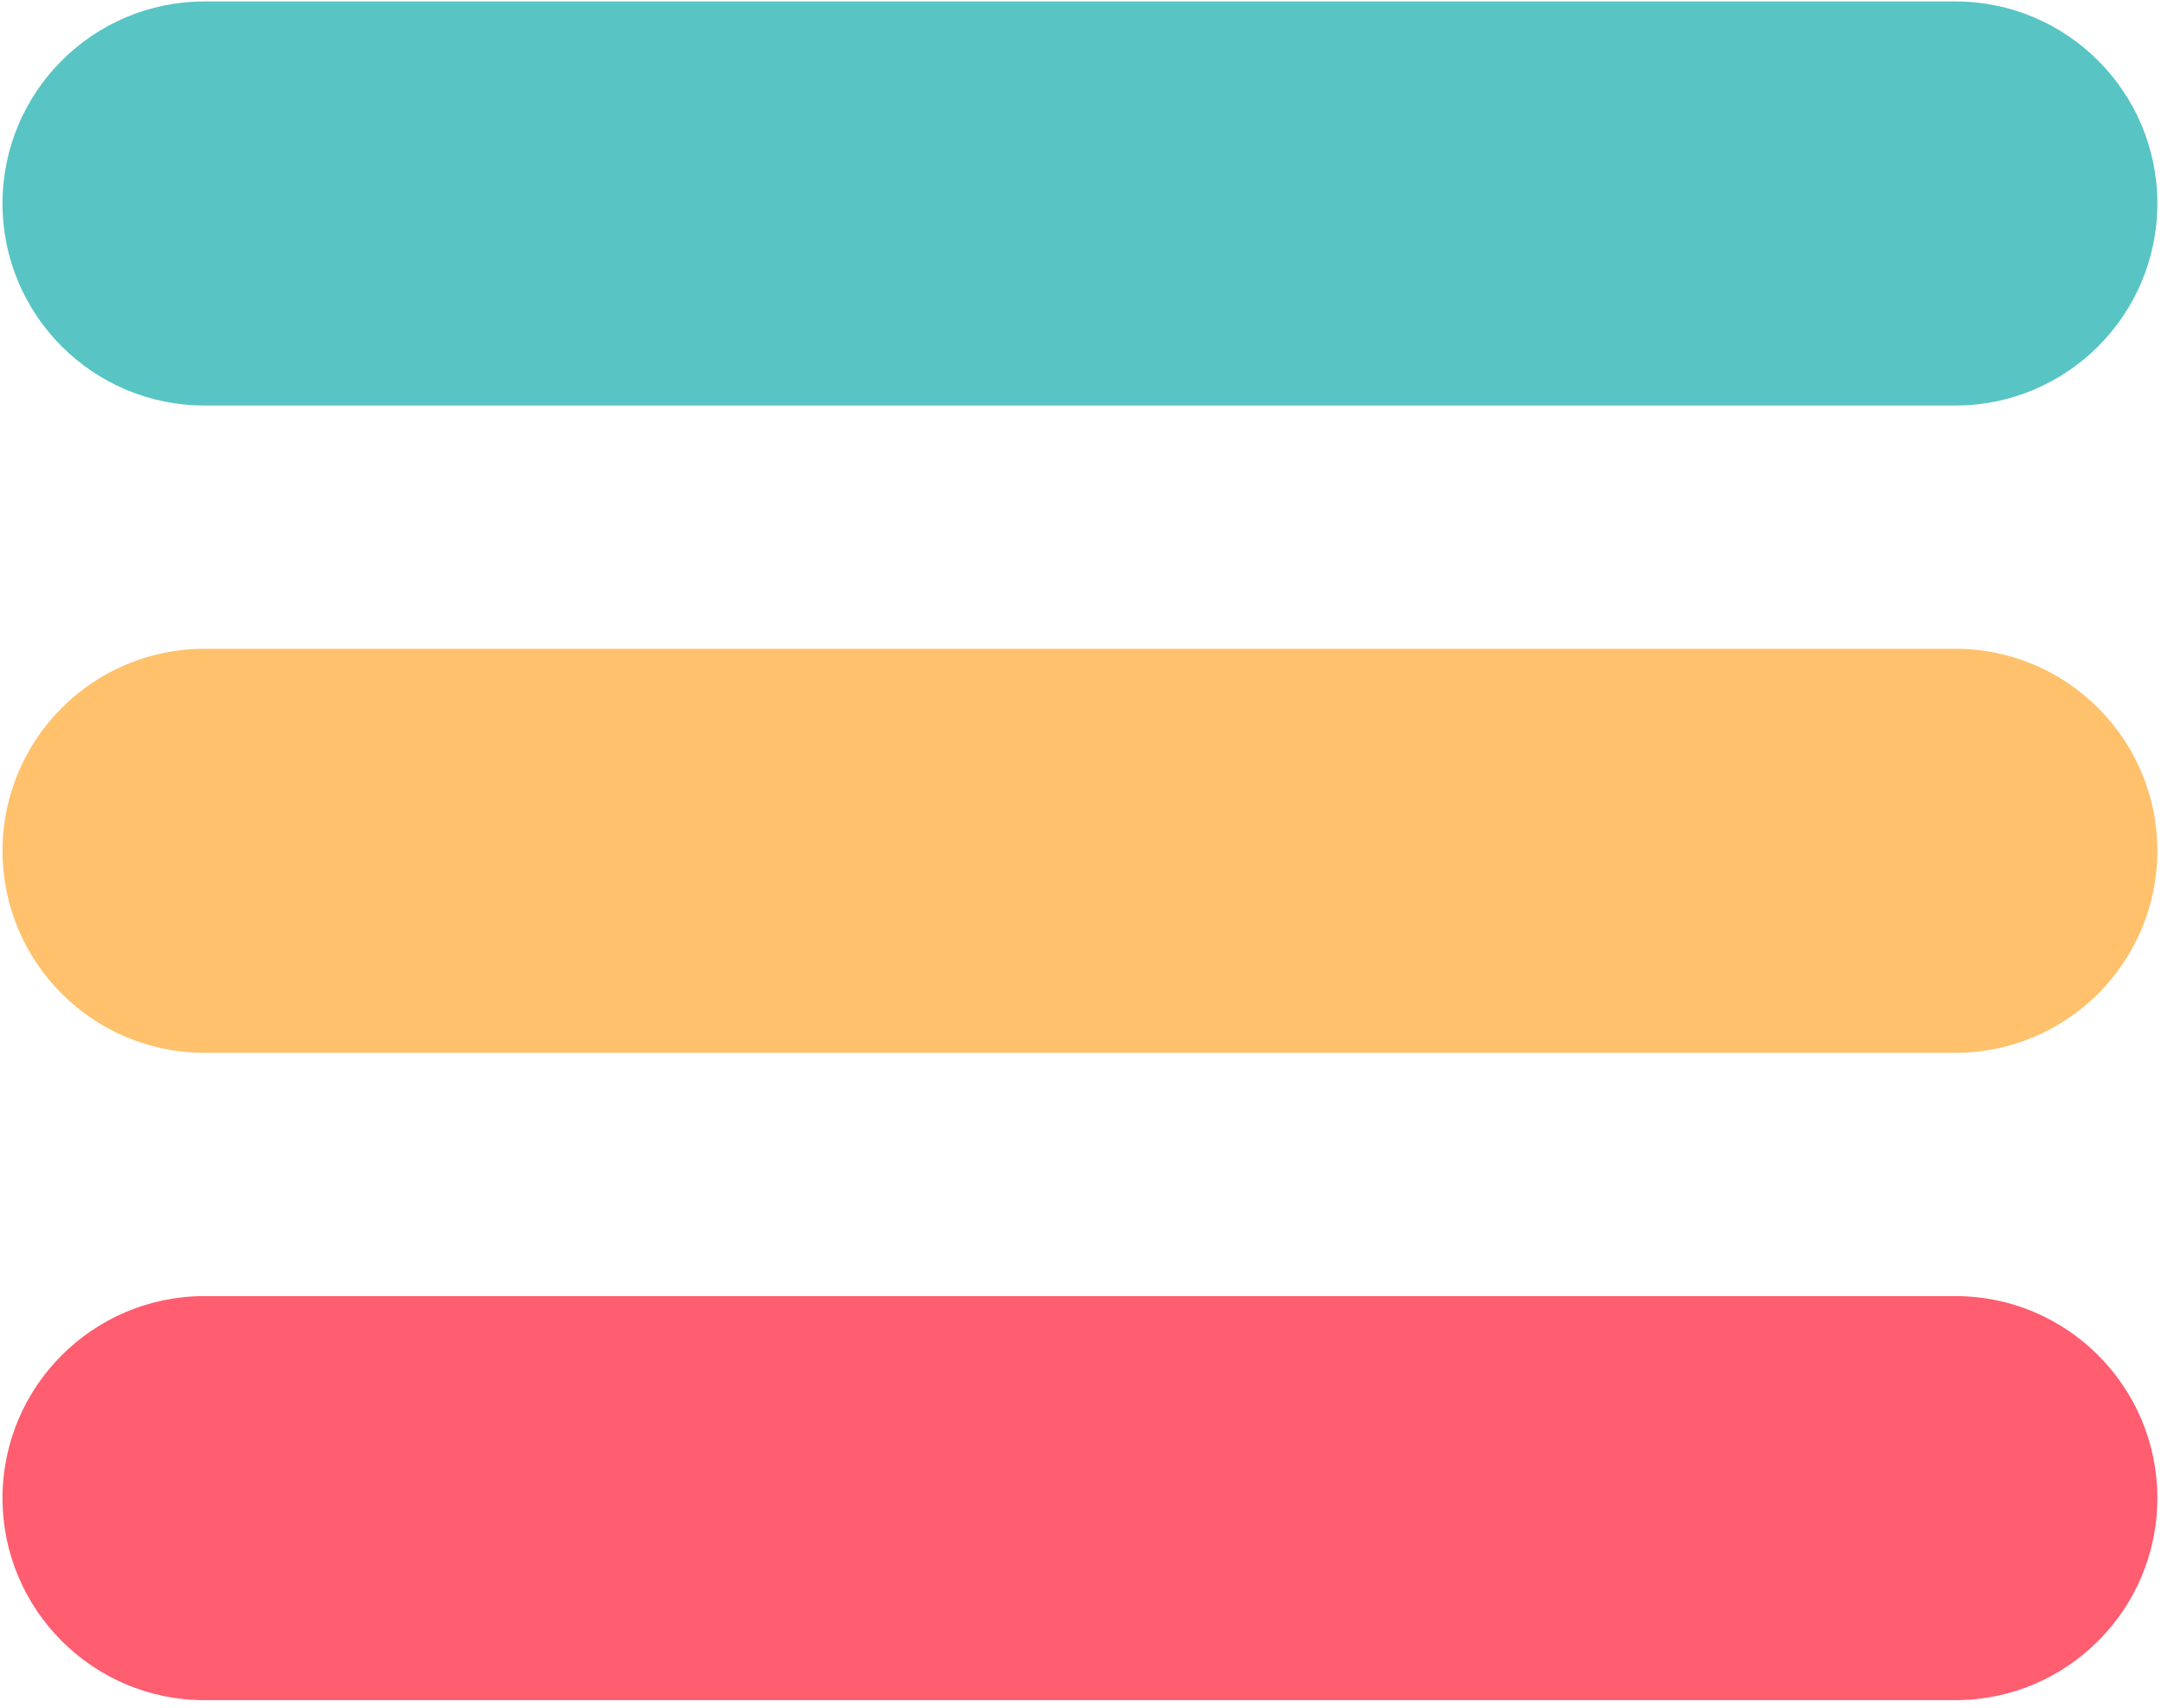
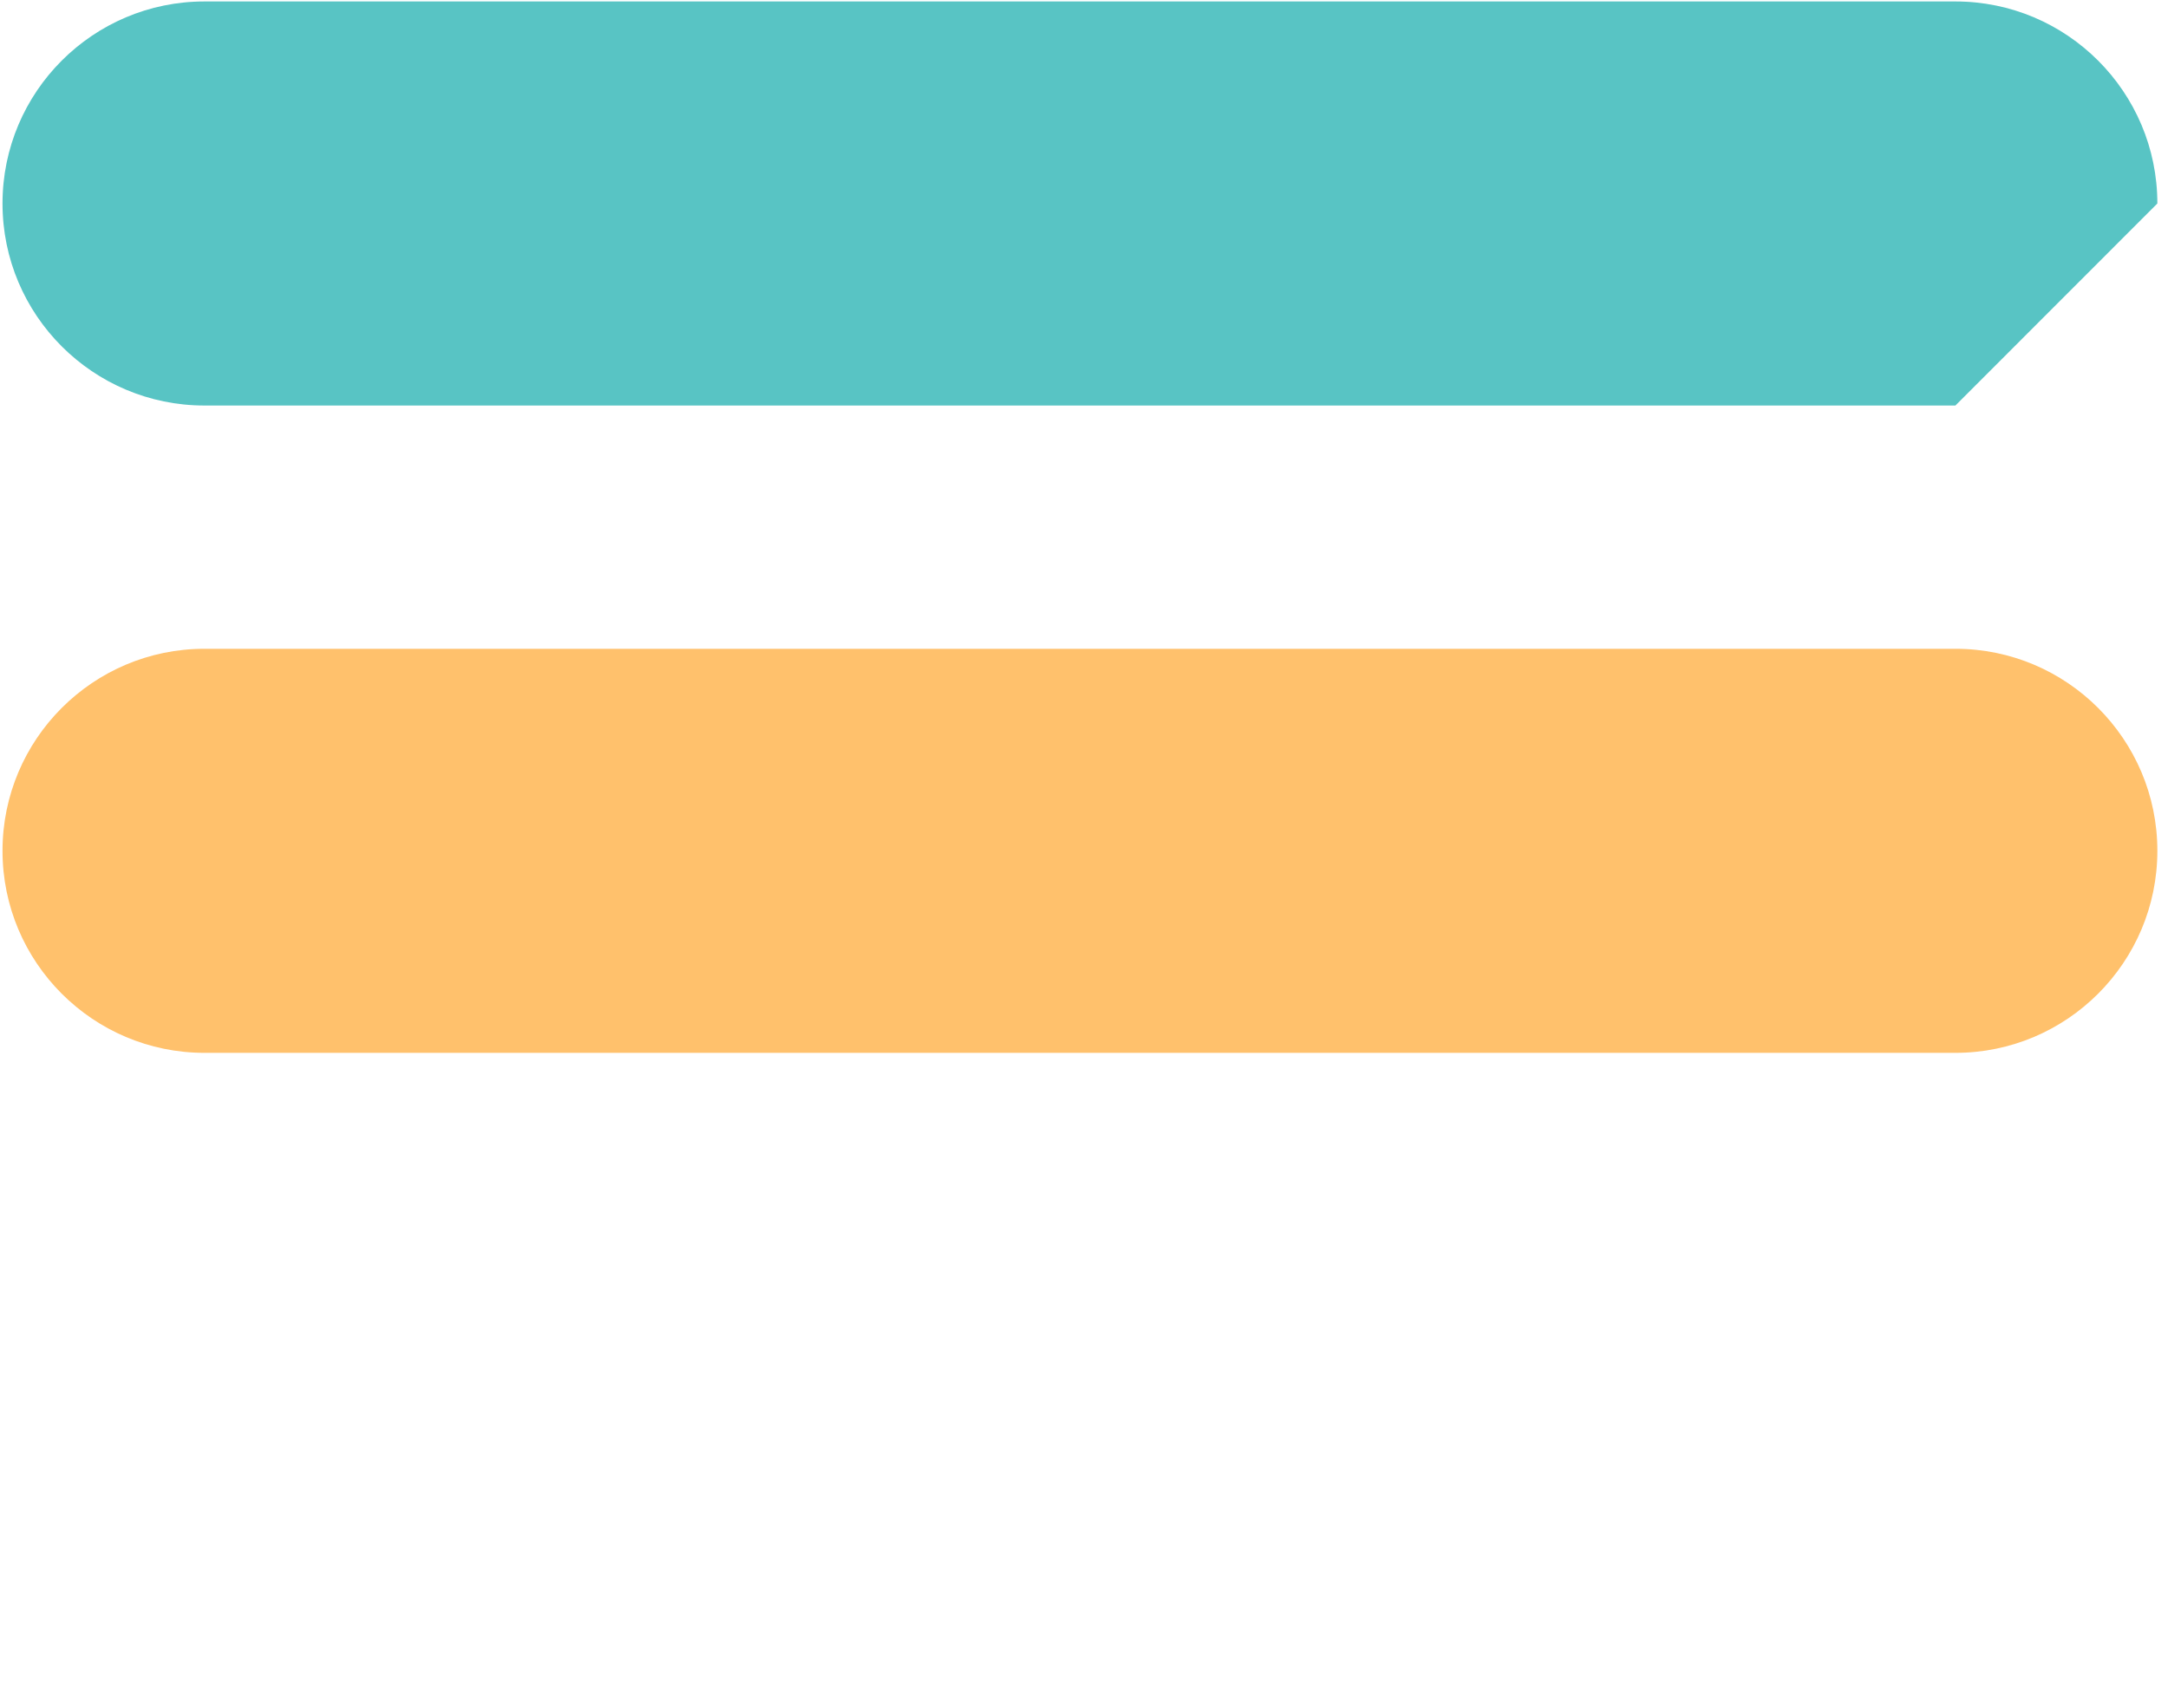
<svg xmlns="http://www.w3.org/2000/svg" clip-rule="evenodd" fill-rule="evenodd" stroke-linejoin="round" stroke-miterlimit="2" viewBox="0 0 151 119">
  <g transform="matrix(1.002 0 0 1 -.25 -.288)">
-     <path d="m.25.288h150.012v118.515h-150.012z" fill="none" />
-     <path d="m150.259 30.738c0-10.455-6.303-18.943-14.066-18.943h-121.953c-7.764 0-14.066 8.488-14.066 18.943s6.302 18.943 14.066 18.943h121.953c7.763 0 14.066-8.488 14.066-18.943z" fill="#58c4c4" transform="matrix(.998 0 0 .743 .25 -8.374)" />
+     <path d="m150.259 30.738c0-10.455-6.303-18.943-14.066-18.943h-121.953c-7.764 0-14.066 8.488-14.066 18.943s6.302 18.943 14.066 18.943h121.953z" fill="#58c4c4" transform="matrix(.998 0 0 .743 .25 -8.374)" />
    <path d="m150.259 30.738c0-10.455-6.303-18.943-14.066-18.943h-121.953c-7.764 0-14.066 8.488-14.066 18.943s6.302 18.943 14.066 18.943h121.953c7.763 0 14.066-8.488 14.066-18.943z" fill="#ffc16c" transform="matrix(.998 0 0 .743 .25 36.722)" />
-     <path d="m150.259 30.738c0-10.455-6.303-18.943-14.066-18.943h-121.953c-7.764 0-14.066 8.488-14.066 18.943s6.302 18.943 14.066 18.943h121.953c7.763 0 14.066-8.488 14.066-18.943z" fill="#ff5d70" transform="matrix(.998 0 0 .743 .25 81.817)" />
  </g>
</svg>